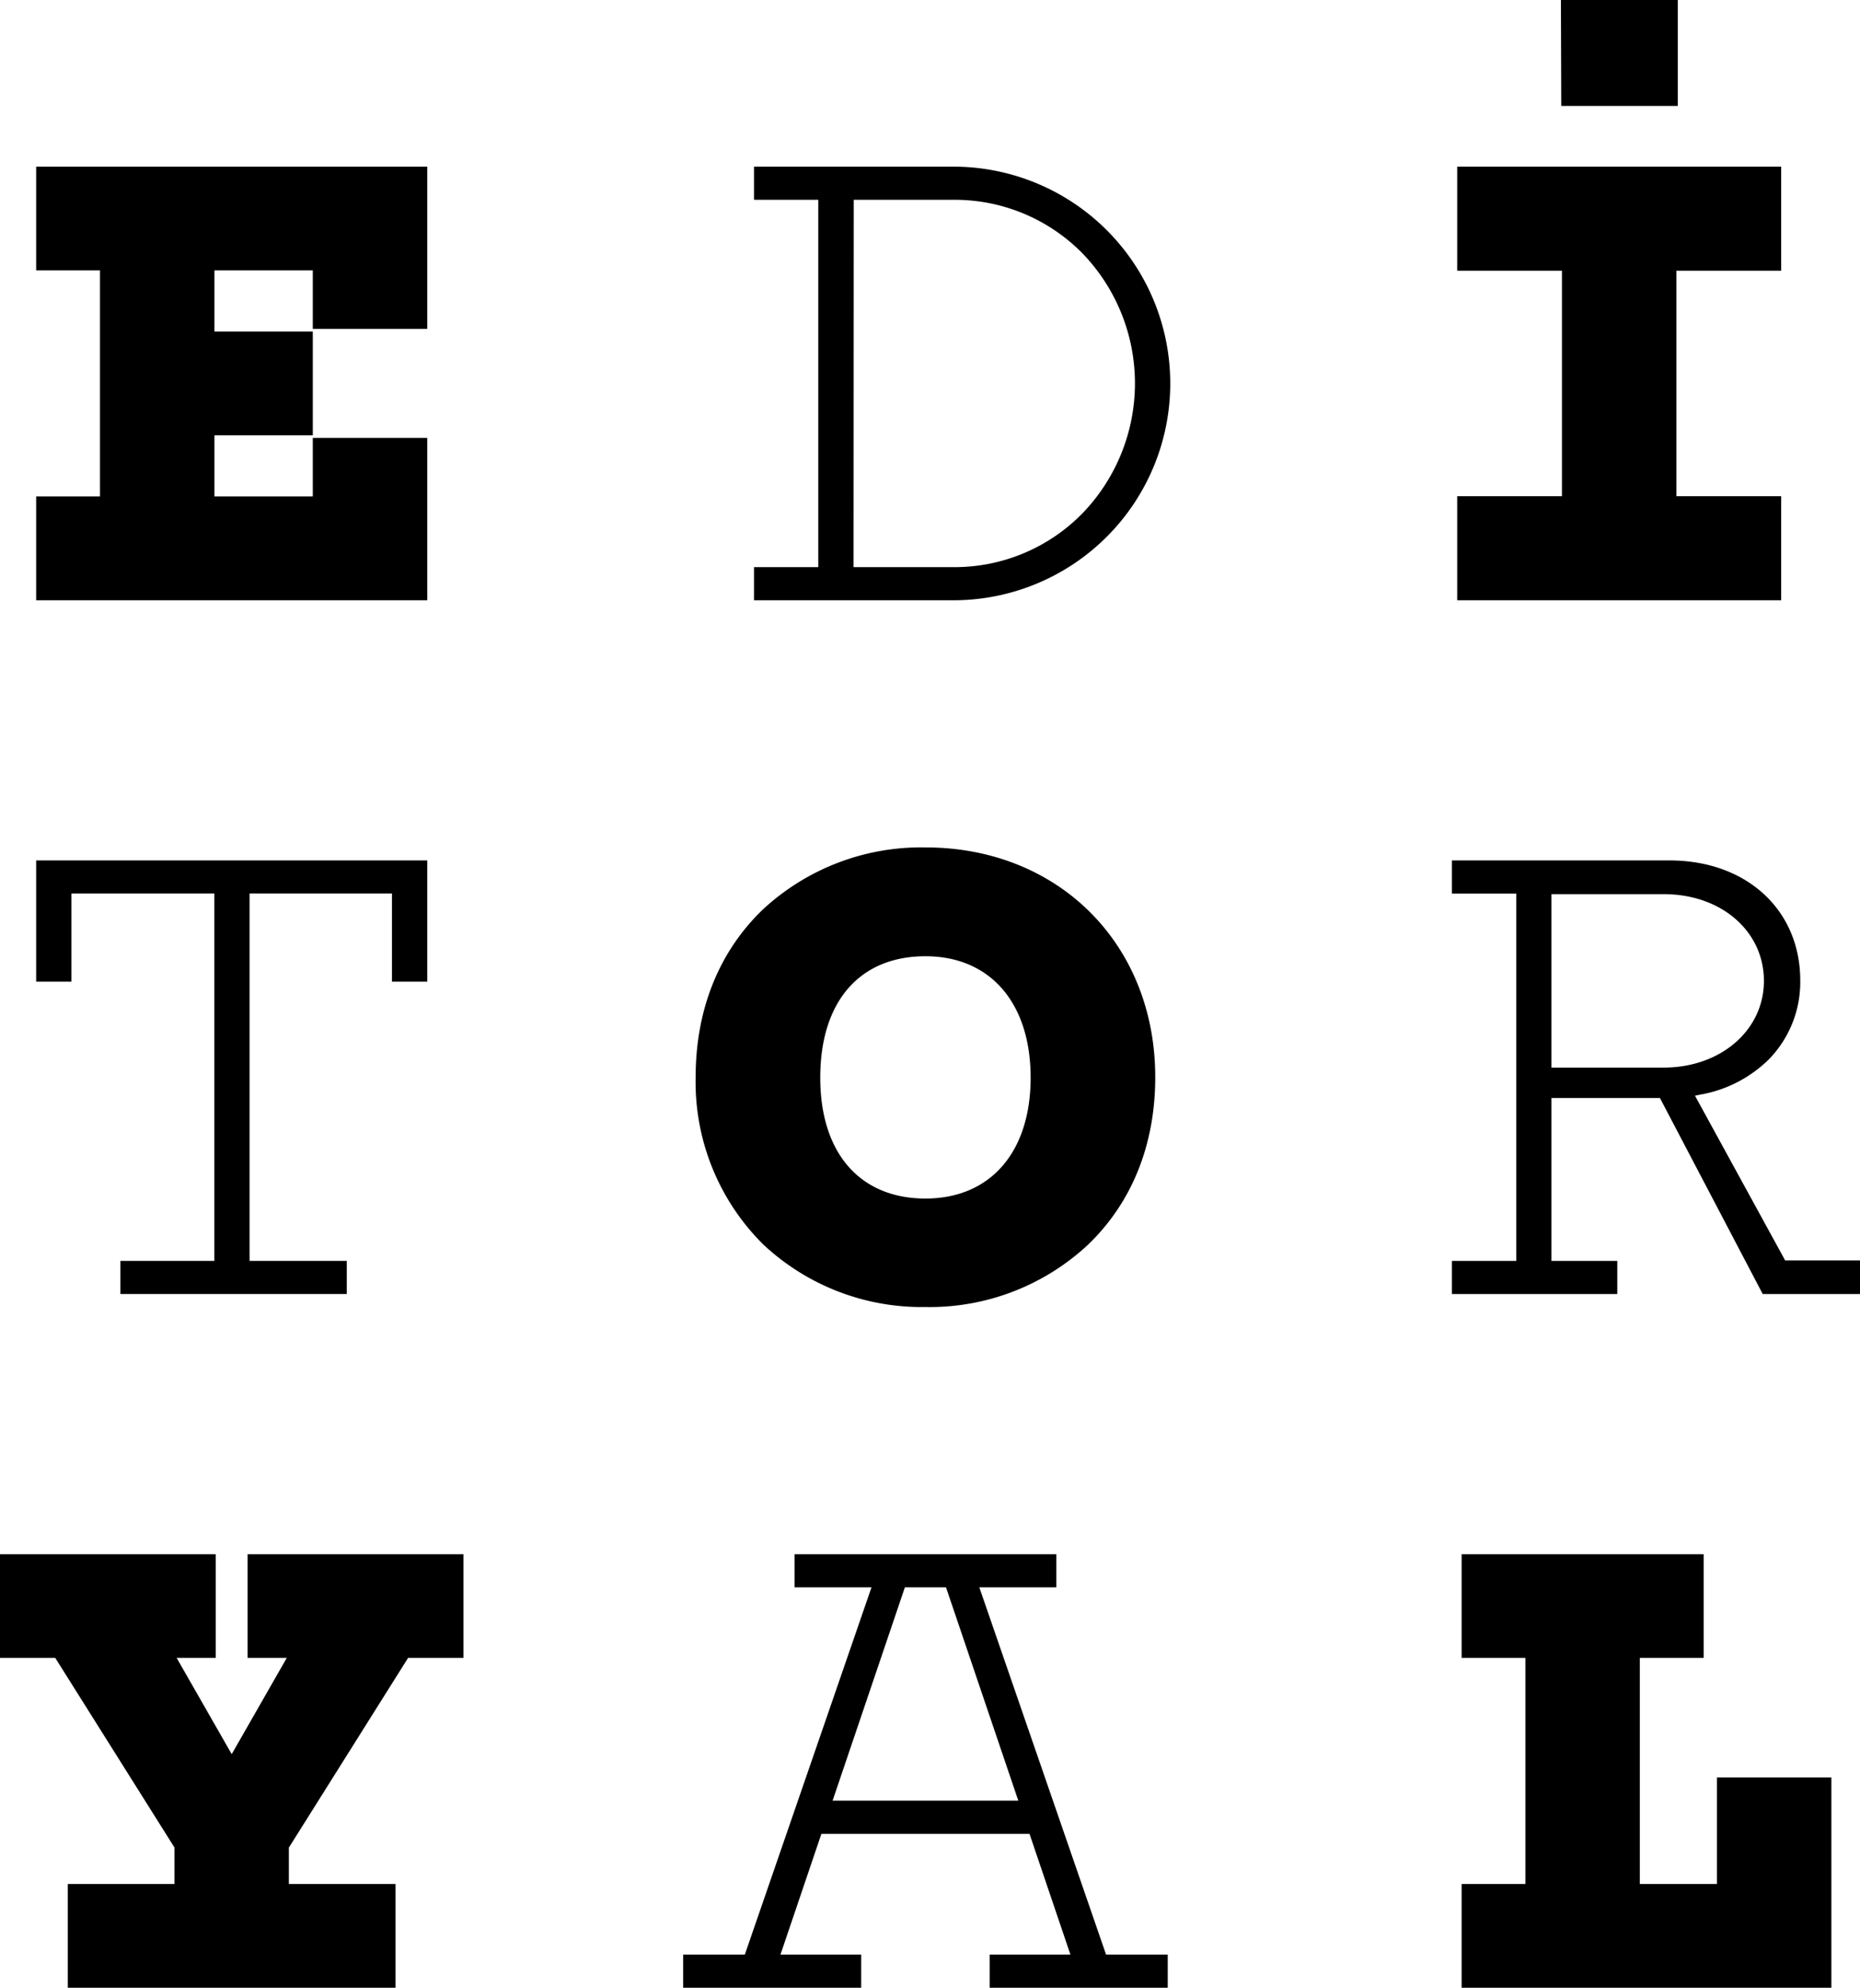
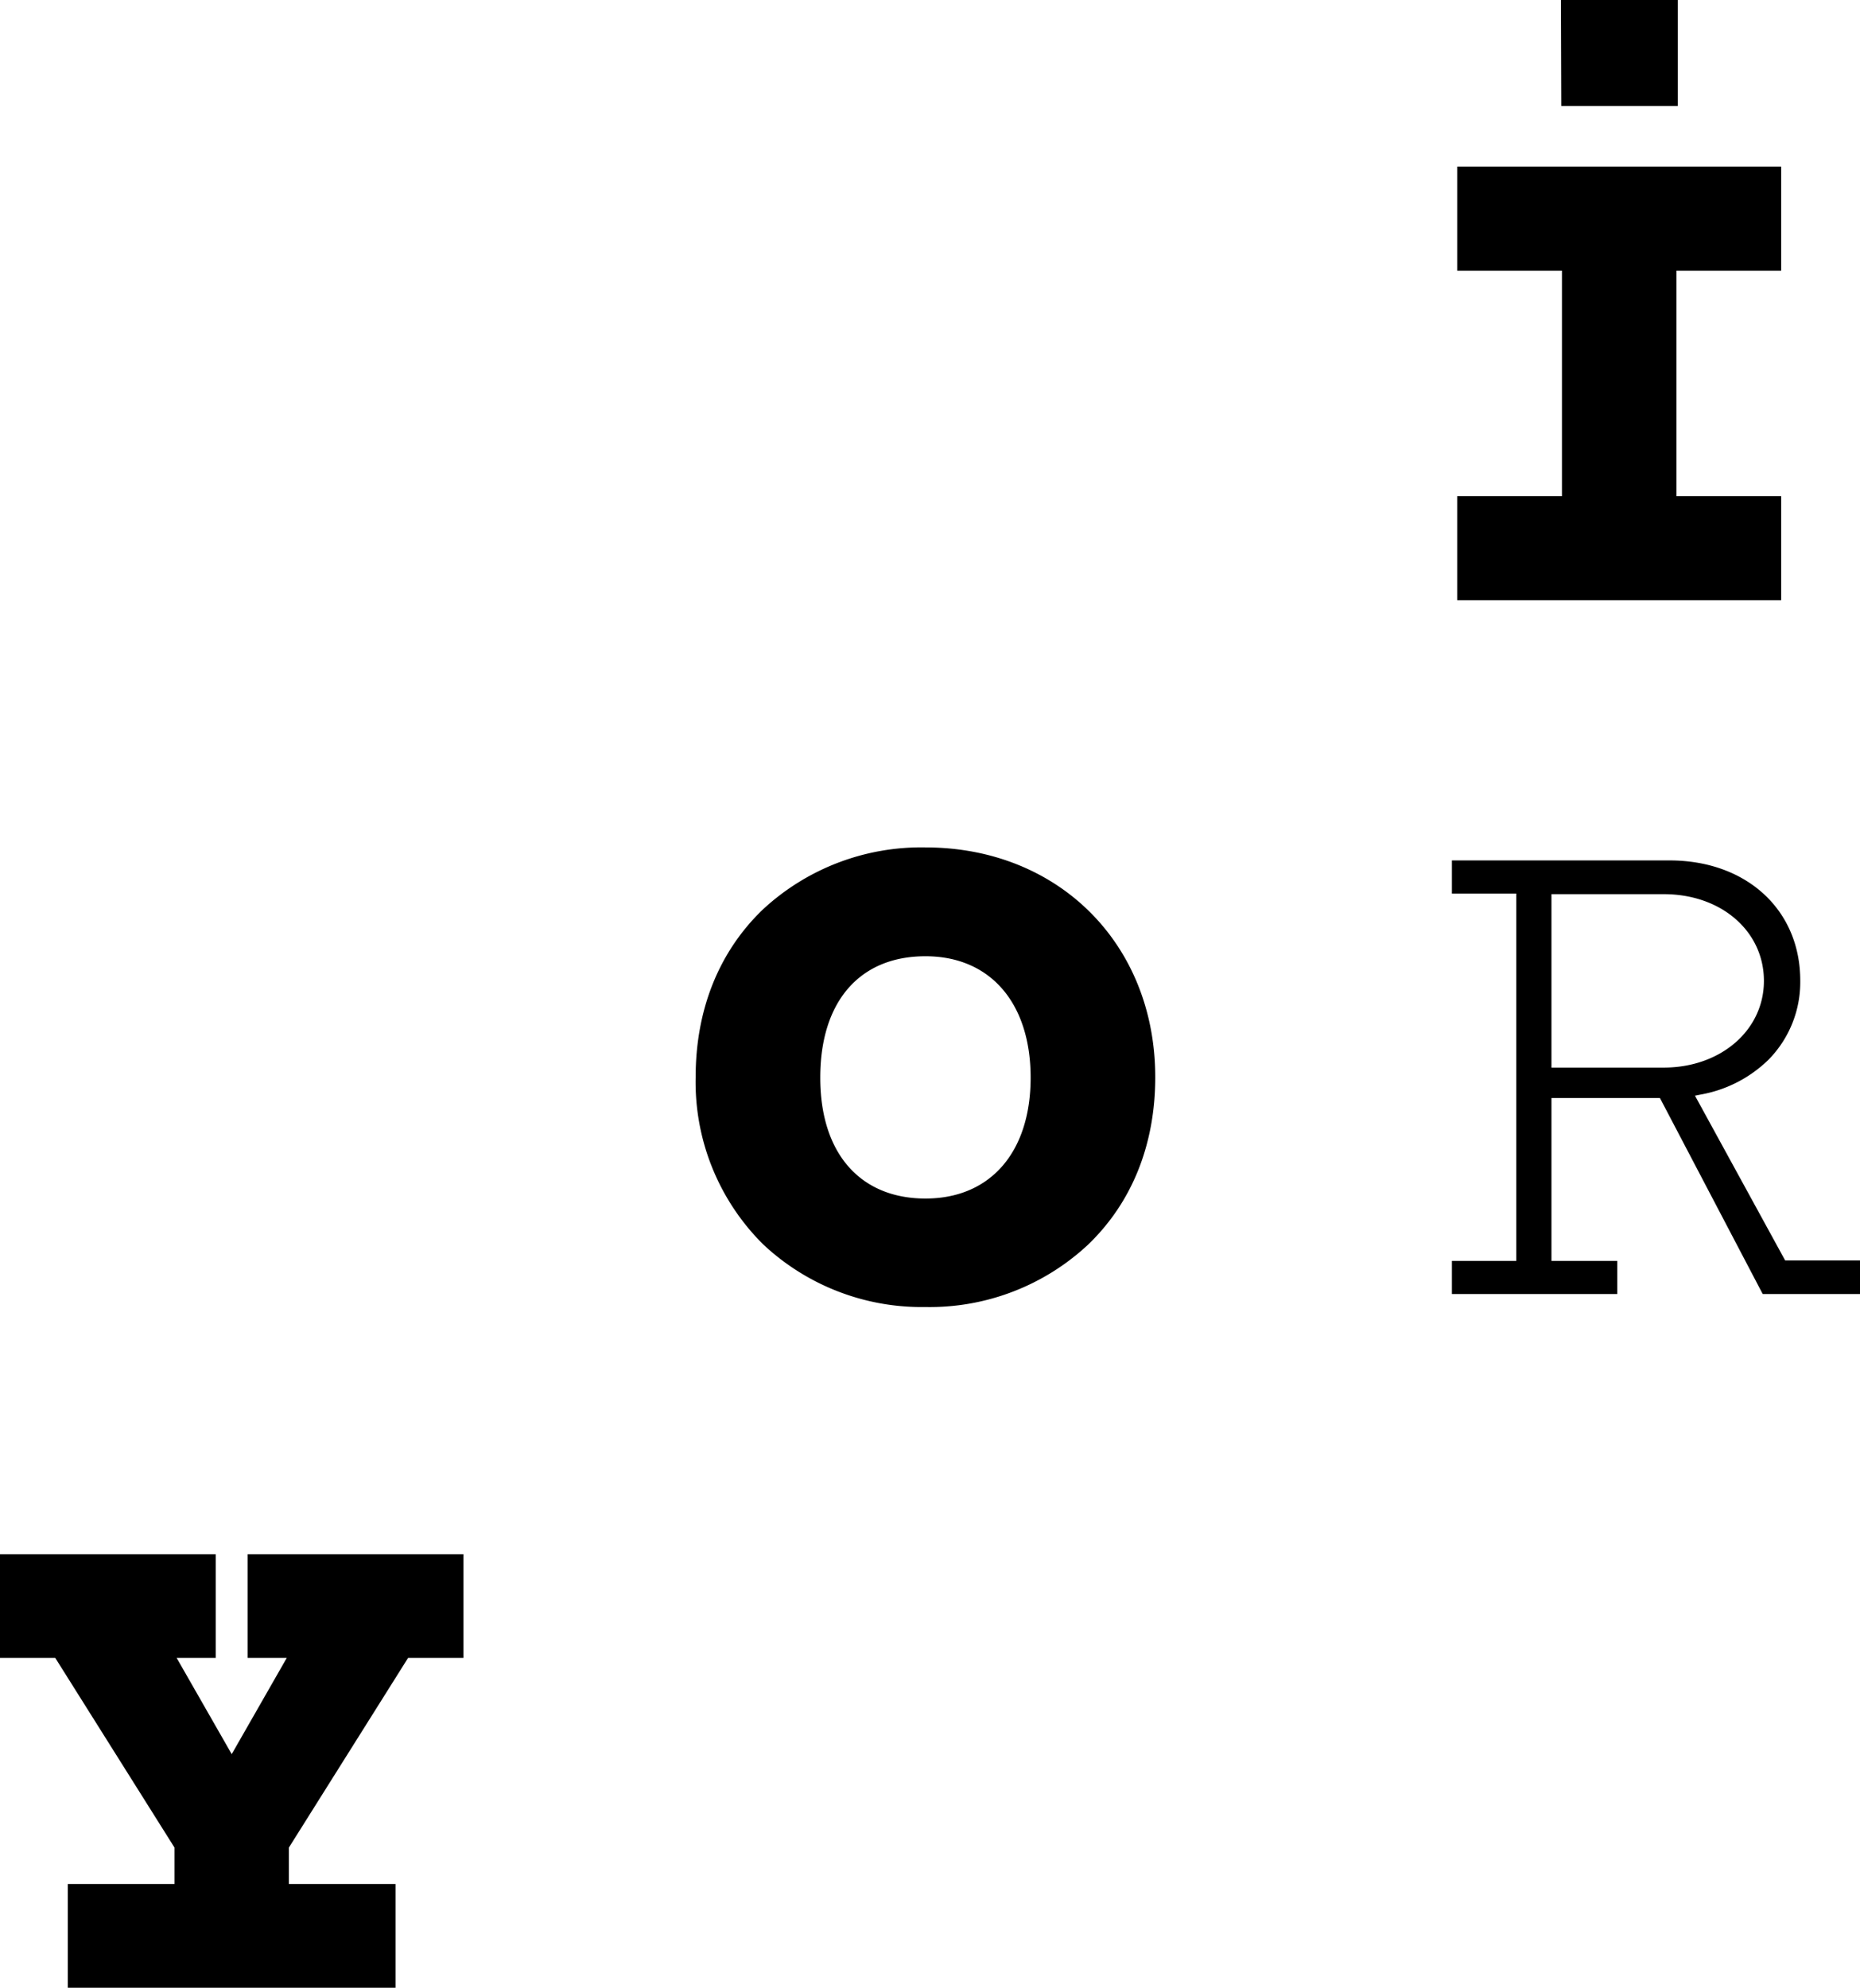
<svg xmlns="http://www.w3.org/2000/svg" id="Layer_1" data-name="Layer 1" viewBox="0 0 214.49 229.22">
  <path d="M125,111.05c-7.59,0-12.13,5.22-12.13,14s4.65,13.94,12.13,13.94,12.13-5.34,12.13-13.94-4.65-14-12.13-14m0,40.45a26.71,26.71,0,0,1-18.73-7.24A26.37,26.37,0,0,1,98.5,125c0-7.8,2.69-14.49,7.77-19.36A26.84,26.84,0,0,1,125,98.5c15.35,0,26.5,11.15,26.5,26.5,0,7.78-2.69,14.46-7.77,19.33A26.76,26.76,0,0,1,125,151.5" transform="translate(-18.28 -0.78)" />
-   <path d="M116.71,66.18h11.5a20.63,20.63,0,0,0,14.95-6.26,21.59,21.59,0,0,0,0-29.87,20.65,20.65,0,0,0-14.93-6.23h-11.5ZM105.23,70V66.18h7.41V23.82h-7.41V20h23a25,25,0,1,1,0,50Z" transform="translate(-18.28 -0.78)" />
-   <polygon points="13.88 149.22 13.88 145.4 24.72 145.4 24.72 103.03 8.23 103.03 8.23 113.2 4.17 113.2 4.17 99.22 49.27 99.22 49.27 113.2 45.2 113.2 45.2 103.03 28.78 103.03 28.78 145.4 39.99 145.4 39.99 149.22 13.88 149.22" />
  <path d="M197.19,123.89h12.94c6.59,0,11.56-4.32,11.56-10s-4.86-10-11.56-10H197.19ZM221.55,150,209.7,127.4H197.19v18.78h7.59V150H185.71v-3.82h7.42V103.82h-7.42V100H210.8c8.88,0,15.08,5.7,15.08,13.85A12.75,12.75,0,0,1,222.2,123a14.93,14.93,0,0,1-7.81,4l-.65.13,10.4,19h8.63V150Z" transform="translate(-18.28 -0.78)" />
-   <path d="M114.29,208.43h21.42l-8.34-24.61h-4.74ZM132.41,230v-3.82h9.31L137,212.25H113l-4.72,13.93h9.31V230H97.06v-3.82h7.11l14.61-42.36h-8.87V180h30.18v3.82h-8.88l14.62,42.36h7.11V230Z" transform="translate(-18.28 -0.78)" />
-   <polygon points="4.17 69.22 4.17 57.25 11.53 57.25 11.53 31.18 4.17 31.18 4.17 19.22 49.27 19.22 49.27 37.93 36.07 37.93 36.07 31.18 24.73 31.18 24.73 38.23 36.07 38.23 36.07 50.2 24.73 50.2 24.73 57.25 36.07 57.25 36.07 50.5 49.27 50.5 49.27 69.22 4.17 69.22" />
  <path d="M186.32,20V32H198.4V58H186.32V70h37.36V58H211.6V32h12.08V20Zm12-7h13.44V.78H198.28Z" transform="translate(-18.28 -0.78)" />
  <polygon points="7.82 229.22 7.82 217.25 20.12 217.25 20.12 213.05 6.37 191.18 0 191.18 0 179.22 24.88 179.22 24.88 191.18 20.37 191.18 26.72 202.28 33.07 191.18 28.55 191.18 28.55 179.22 53.44 179.22 53.44 191.18 47.06 191.18 33.31 213.06 33.31 217.25 45.61 217.25 45.61 229.22 7.82 229.22" />
-   <polygon points="168.55 229.22 168.55 217.25 175.91 217.25 175.91 191.18 168.55 191.18 168.55 179.22 196.46 179.22 196.46 191.18 189.1 191.18 189.1 217.25 197.99 217.25 197.99 204.98 211.19 204.98 211.19 229.22 168.55 229.22" />
</svg>